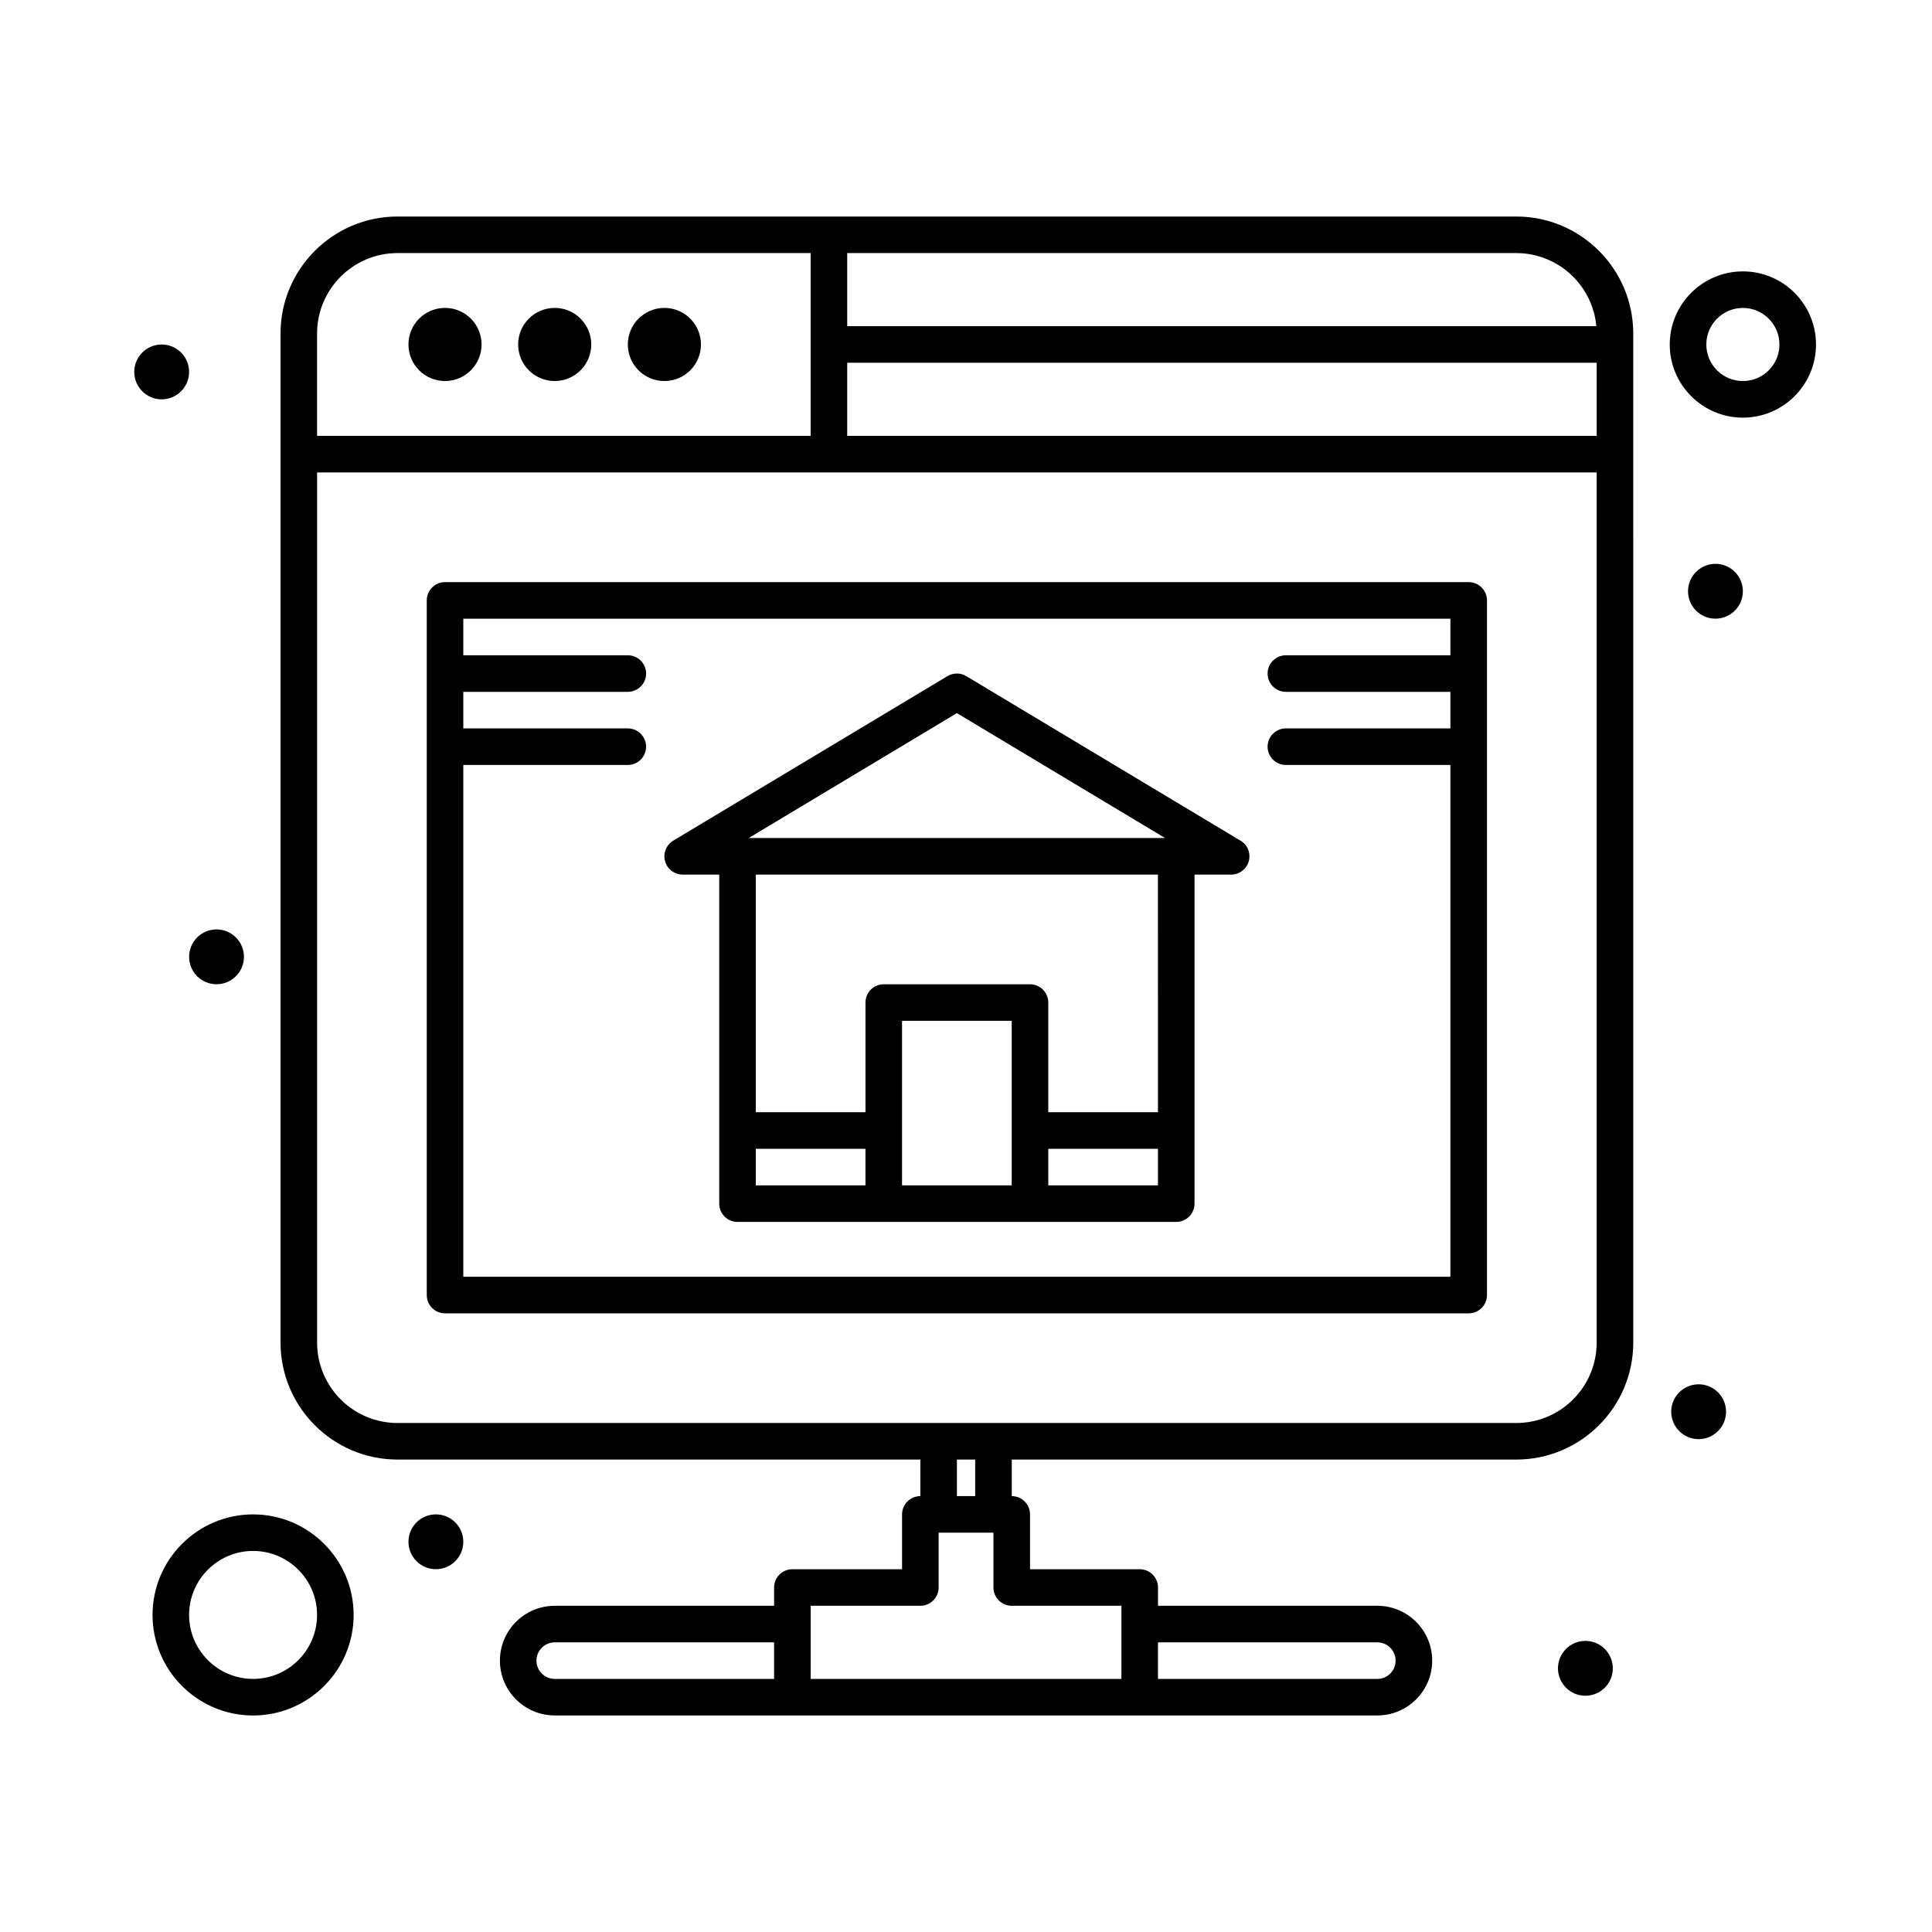
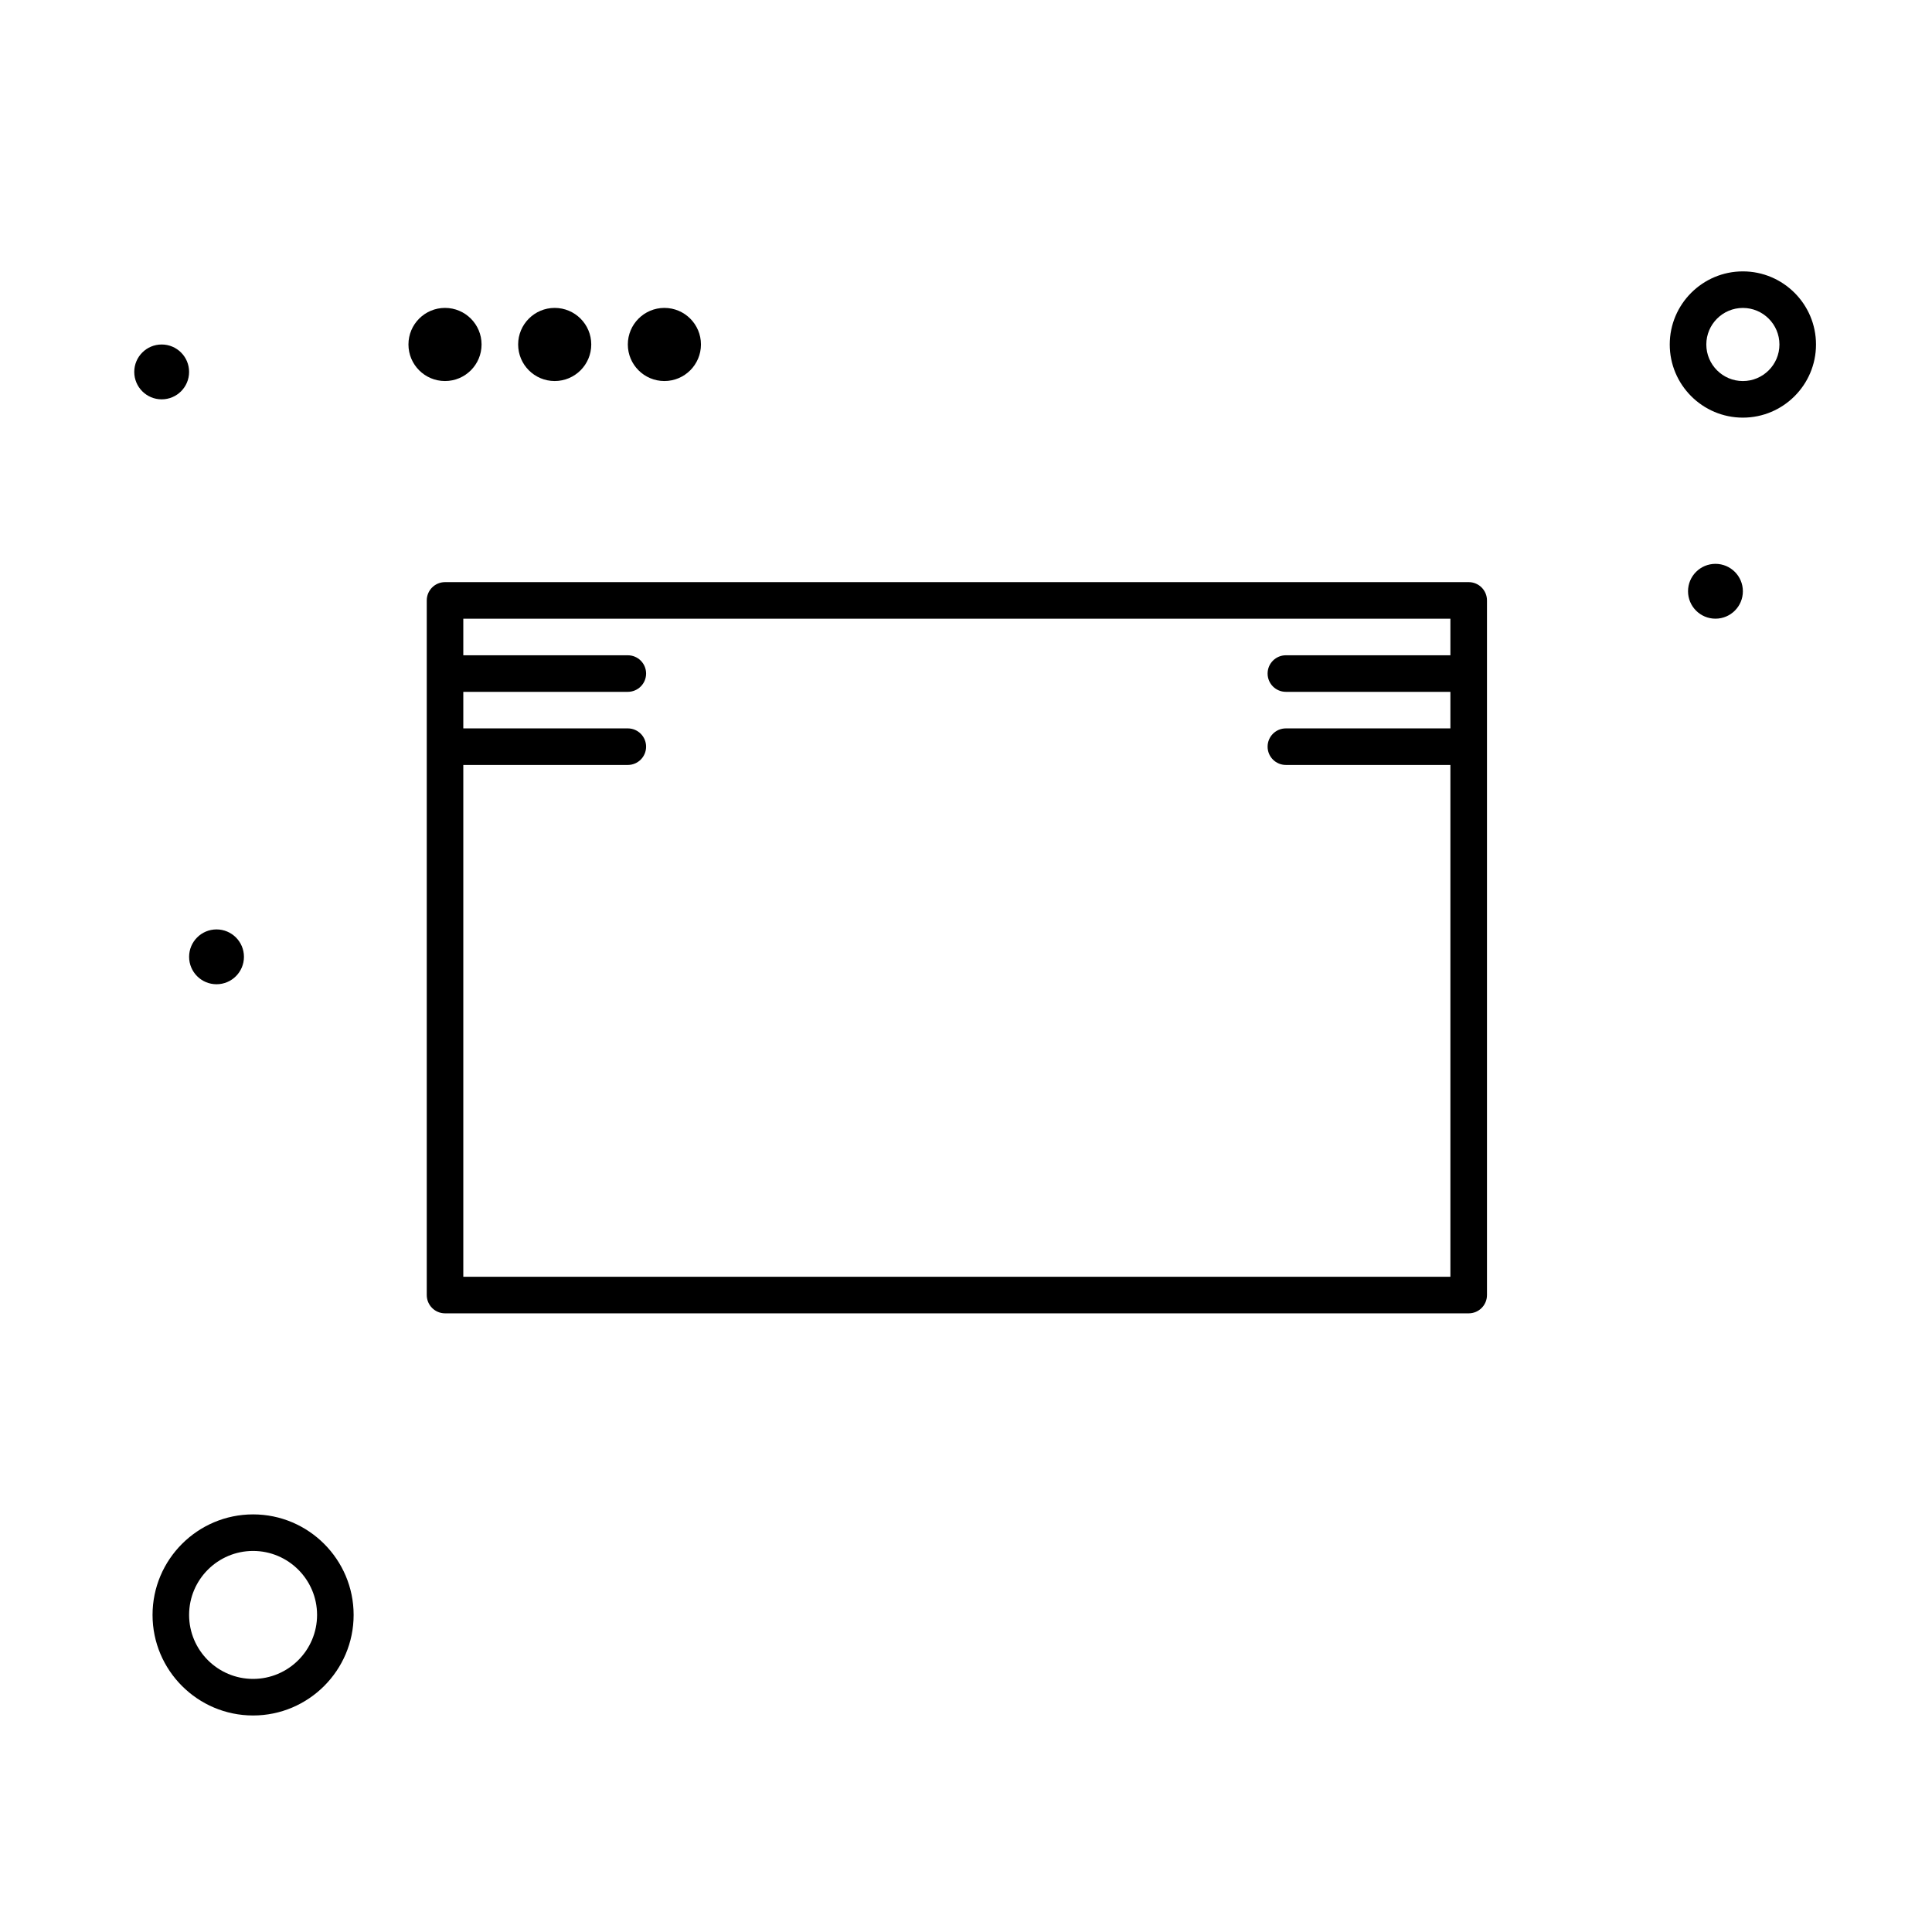
<svg xmlns="http://www.w3.org/2000/svg" fill="#000000" width="800px" height="800px" version="1.1" viewBox="144 144 512 512">
  <g>
    <path d="m605.88 300.69c0 4.012-3.254 7.266-7.266 7.266-4.016 0-7.269-3.254-7.269-7.266 0-4.012 3.254-7.266 7.269-7.266 4.012 0 7.266 3.254 7.266 7.266" />
-     <path d="m601.42 518.12c0 4.016-3.254 7.269-7.266 7.269-4.012 0-7.266-3.254-7.266-7.269 0-4.012 3.254-7.266 7.266-7.266 4.012 0 7.266 3.254 7.266 7.266" />
    <path d="m194.11 242.56c0 4.016-3.25 7.269-7.266 7.269-4.012 0-7.266-3.254-7.266-7.269 0-4.012 3.254-7.266 7.266-7.266 4.016 0 7.266 3.254 7.266 7.266" />
    <path d="m208.65 397.57c0 4.012-3.254 7.266-7.266 7.266-4.016 0-7.269-3.254-7.269-7.266s3.254-7.266 7.269-7.266c4.012 0 7.266 3.254 7.266 7.266" />
-     <path d="m266.78 552.59c0 4.012-3.254 7.266-7.269 7.266-4.012 0-7.266-3.254-7.266-7.266 0-4.016 3.254-7.266 7.266-7.266 4.016 0 7.269 3.25 7.269 7.266" />
-     <path d="m571.41 586.12c0 4.016-3.25 7.269-7.266 7.269-4.012 0-7.266-3.254-7.266-7.269 0-4.012 3.254-7.266 7.266-7.266 4.016 0 7.266 3.254 7.266 7.266" />
    <path d="m329.76 235.29c0 5.348-4.336 9.688-9.688 9.688-5.352 0-9.691-4.34-9.691-9.688 0-5.352 4.34-9.691 9.691-9.691 5.352 0 9.688 4.34 9.688 9.691" />
    <path d="m300.69 235.29c0 5.348-4.336 9.688-9.688 9.688-5.352 0-9.688-4.34-9.688-9.688 0-5.352 4.336-9.691 9.688-9.691 5.352 0 9.688 4.34 9.688 9.691" />
    <path d="m271.62 235.29c0 5.348-4.336 9.688-9.688 9.688s-9.688-4.34-9.688-9.688c0-5.352 4.336-9.691 9.688-9.691s9.688 4.34 9.688 9.691" />
-     <path d="m545.82 201.38h-296.47c-17.094 0-31.004 13.906-31.004 31.004v267.41c0 17.094 13.906 31.004 31.004 31.004h138.55v9.688c-2.676 0-4.844 2.168-4.844 4.844v14.531h-29.066c-2.676 0-4.844 2.168-4.844 4.844v4.844h-58.133c-8.012 0-14.531 6.519-14.531 14.531s6.519 14.531 14.531 14.531h218c8.012 0 14.531-6.519 14.531-14.531 0-8.016-6.519-14.531-14.531-14.531h-58.133v-4.844c0-2.676-2.168-4.844-4.844-4.844h-29.066v-14.531c0-2.676-2.168-4.844-4.844-4.844v-9.688h133.7c17.094 0 31.004-13.906 31.004-31.004l-0.004-267.41c0-17.098-13.906-31.004-31-31.004zm-177.3 38.754h198.62v19.379h-198.62zm198.53-9.688h-198.53v-19.379h177.3c11.102 0 20.242 8.531 21.227 19.379zm-317.7-19.379h109.48v48.441h-130.8v-27.129c0-11.75 9.562-21.312 21.316-21.312zm36.816 373.02c0-2.672 2.172-4.844 4.844-4.844h58.133v9.688h-58.133c-2.672 0-4.844-2.176-4.844-4.844zm222.84-4.844c2.672 0 4.844 2.172 4.844 4.844 0 2.672-2.172 4.844-4.844 4.844h-58.133v-9.688zm-67.82-9.691v19.379h-82.352v-19.379h29.066c2.676 0 4.844-2.168 4.844-4.844v-14.531h14.531v14.531c0 2.676 2.168 4.844 4.844 4.844zm-38.754-29.066h-4.844v-9.688h4.844zm143.39-19.375h-296.47c-11.754 0-21.316-9.562-21.316-21.316v-230.59h339.1v230.59c0 11.754-9.562 21.316-21.312 21.316z" />
    <path d="m533.22 298.27h-271.28c-2.676 0-4.844 2.168-4.844 4.844v184.09c0 2.676 2.168 4.844 4.844 4.844h271.28c2.676 0 4.844-2.168 4.844-4.844v-184.09c0-2.676-2.168-4.844-4.844-4.844zm-266.44 184.09v-135.64h43.598c2.676 0 4.844-2.168 4.844-4.844 0-2.676-2.168-4.844-4.844-4.844h-43.598v-9.688h43.598c2.676 0 4.844-2.168 4.844-4.844 0-2.676-2.168-4.844-4.844-4.844h-43.598v-9.688h261.59v9.688h-43.598c-2.676 0-4.844 2.168-4.844 4.844 0 2.676 2.168 4.844 4.844 4.844h43.598v9.688h-43.598c-2.676 0-4.844 2.168-4.844 4.844 0 2.676 2.168 4.844 4.844 4.844h43.598v135.64z" />
-     <path d="m472.47 366.62-72.398-43.438c-1.531-0.922-3.449-0.922-4.984 0l-72.664 43.598c-1.867 1.121-2.758 3.348-2.176 5.445 0.582 2.098 2.492 3.551 4.668 3.551h9.688v87.199c0 2.676 2.168 4.844 4.844 4.844h116.27c2.676 0 4.844-2.168 4.844-4.844v-87.199c13.273 0 8.738 0.023 9.707 0 2.676 0 4.844-2.168 4.844-4.844 0-1.879-1.07-3.512-2.637-4.312zm-74.891-33.637 55.176 33.105h-110.35zm-53.289 115.46h29.066v9.688h-29.066zm38.758 9.688v-43.598h29.066v43.598zm38.754 0v-9.688h29.066v9.688zm29.066-19.379h-29.066v-29.066c0-2.676-2.168-4.844-4.844-4.844h-38.754c-2.676 0-4.844 2.168-4.844 4.844v29.066h-29.066v-62.977h106.57z" />
    <path d="m605.88 215.92c-10.684 0-19.379 8.691-19.379 19.379 0 10.684 8.691 19.379 19.379 19.379 10.684 0 19.379-8.691 19.379-19.379s-8.691-19.379-19.379-19.379zm0 29.062c-5.344 0-9.688-4.348-9.688-9.688 0-5.344 4.348-9.688 9.688-9.688 5.344 0 9.688 4.348 9.688 9.688 0.004 5.344-4.344 9.688-9.688 9.688z" />
    <path d="m211.07 545.33c-14.691 0-26.645 11.953-26.645 26.645 0 14.691 11.953 26.645 26.645 26.645 14.691 0 26.645-11.953 26.645-26.645 0-14.695-11.953-26.645-26.645-26.645zm0 43.598c-9.348 0-16.957-7.606-16.957-16.957 0-9.348 7.606-16.957 16.957-16.957 9.348 0 16.957 7.606 16.957 16.957 0 9.352-7.606 16.957-16.957 16.957z" />
  </g>
</svg>